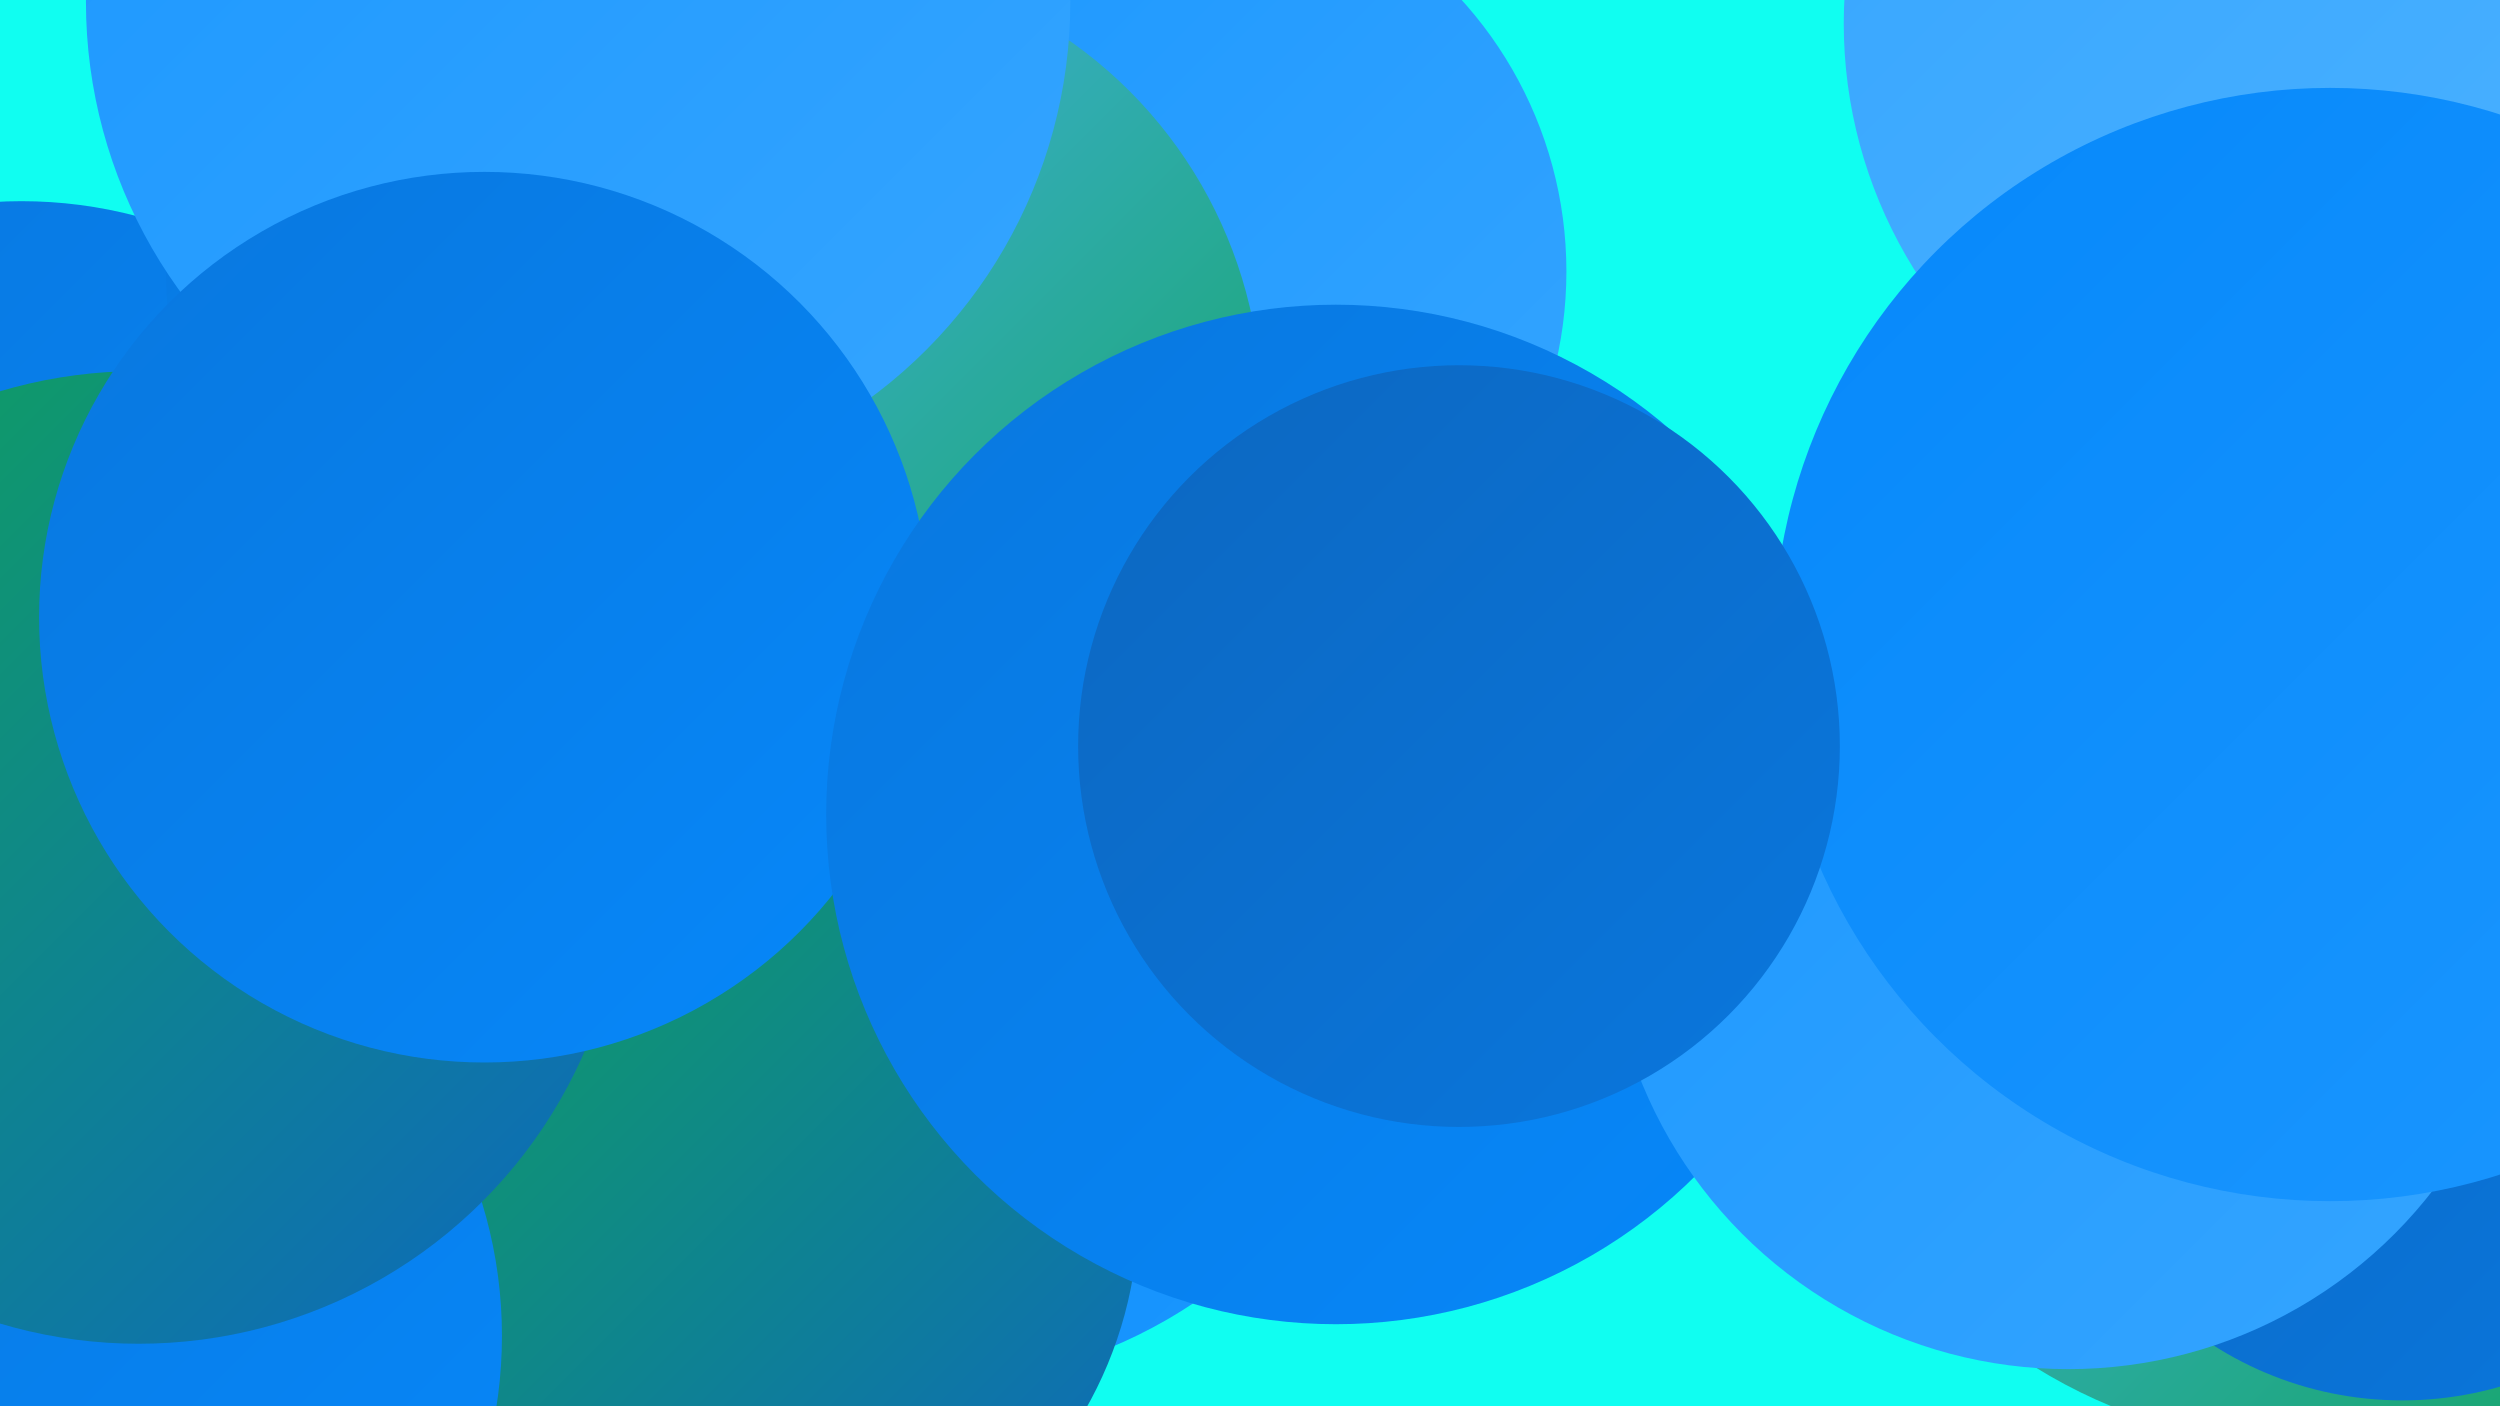
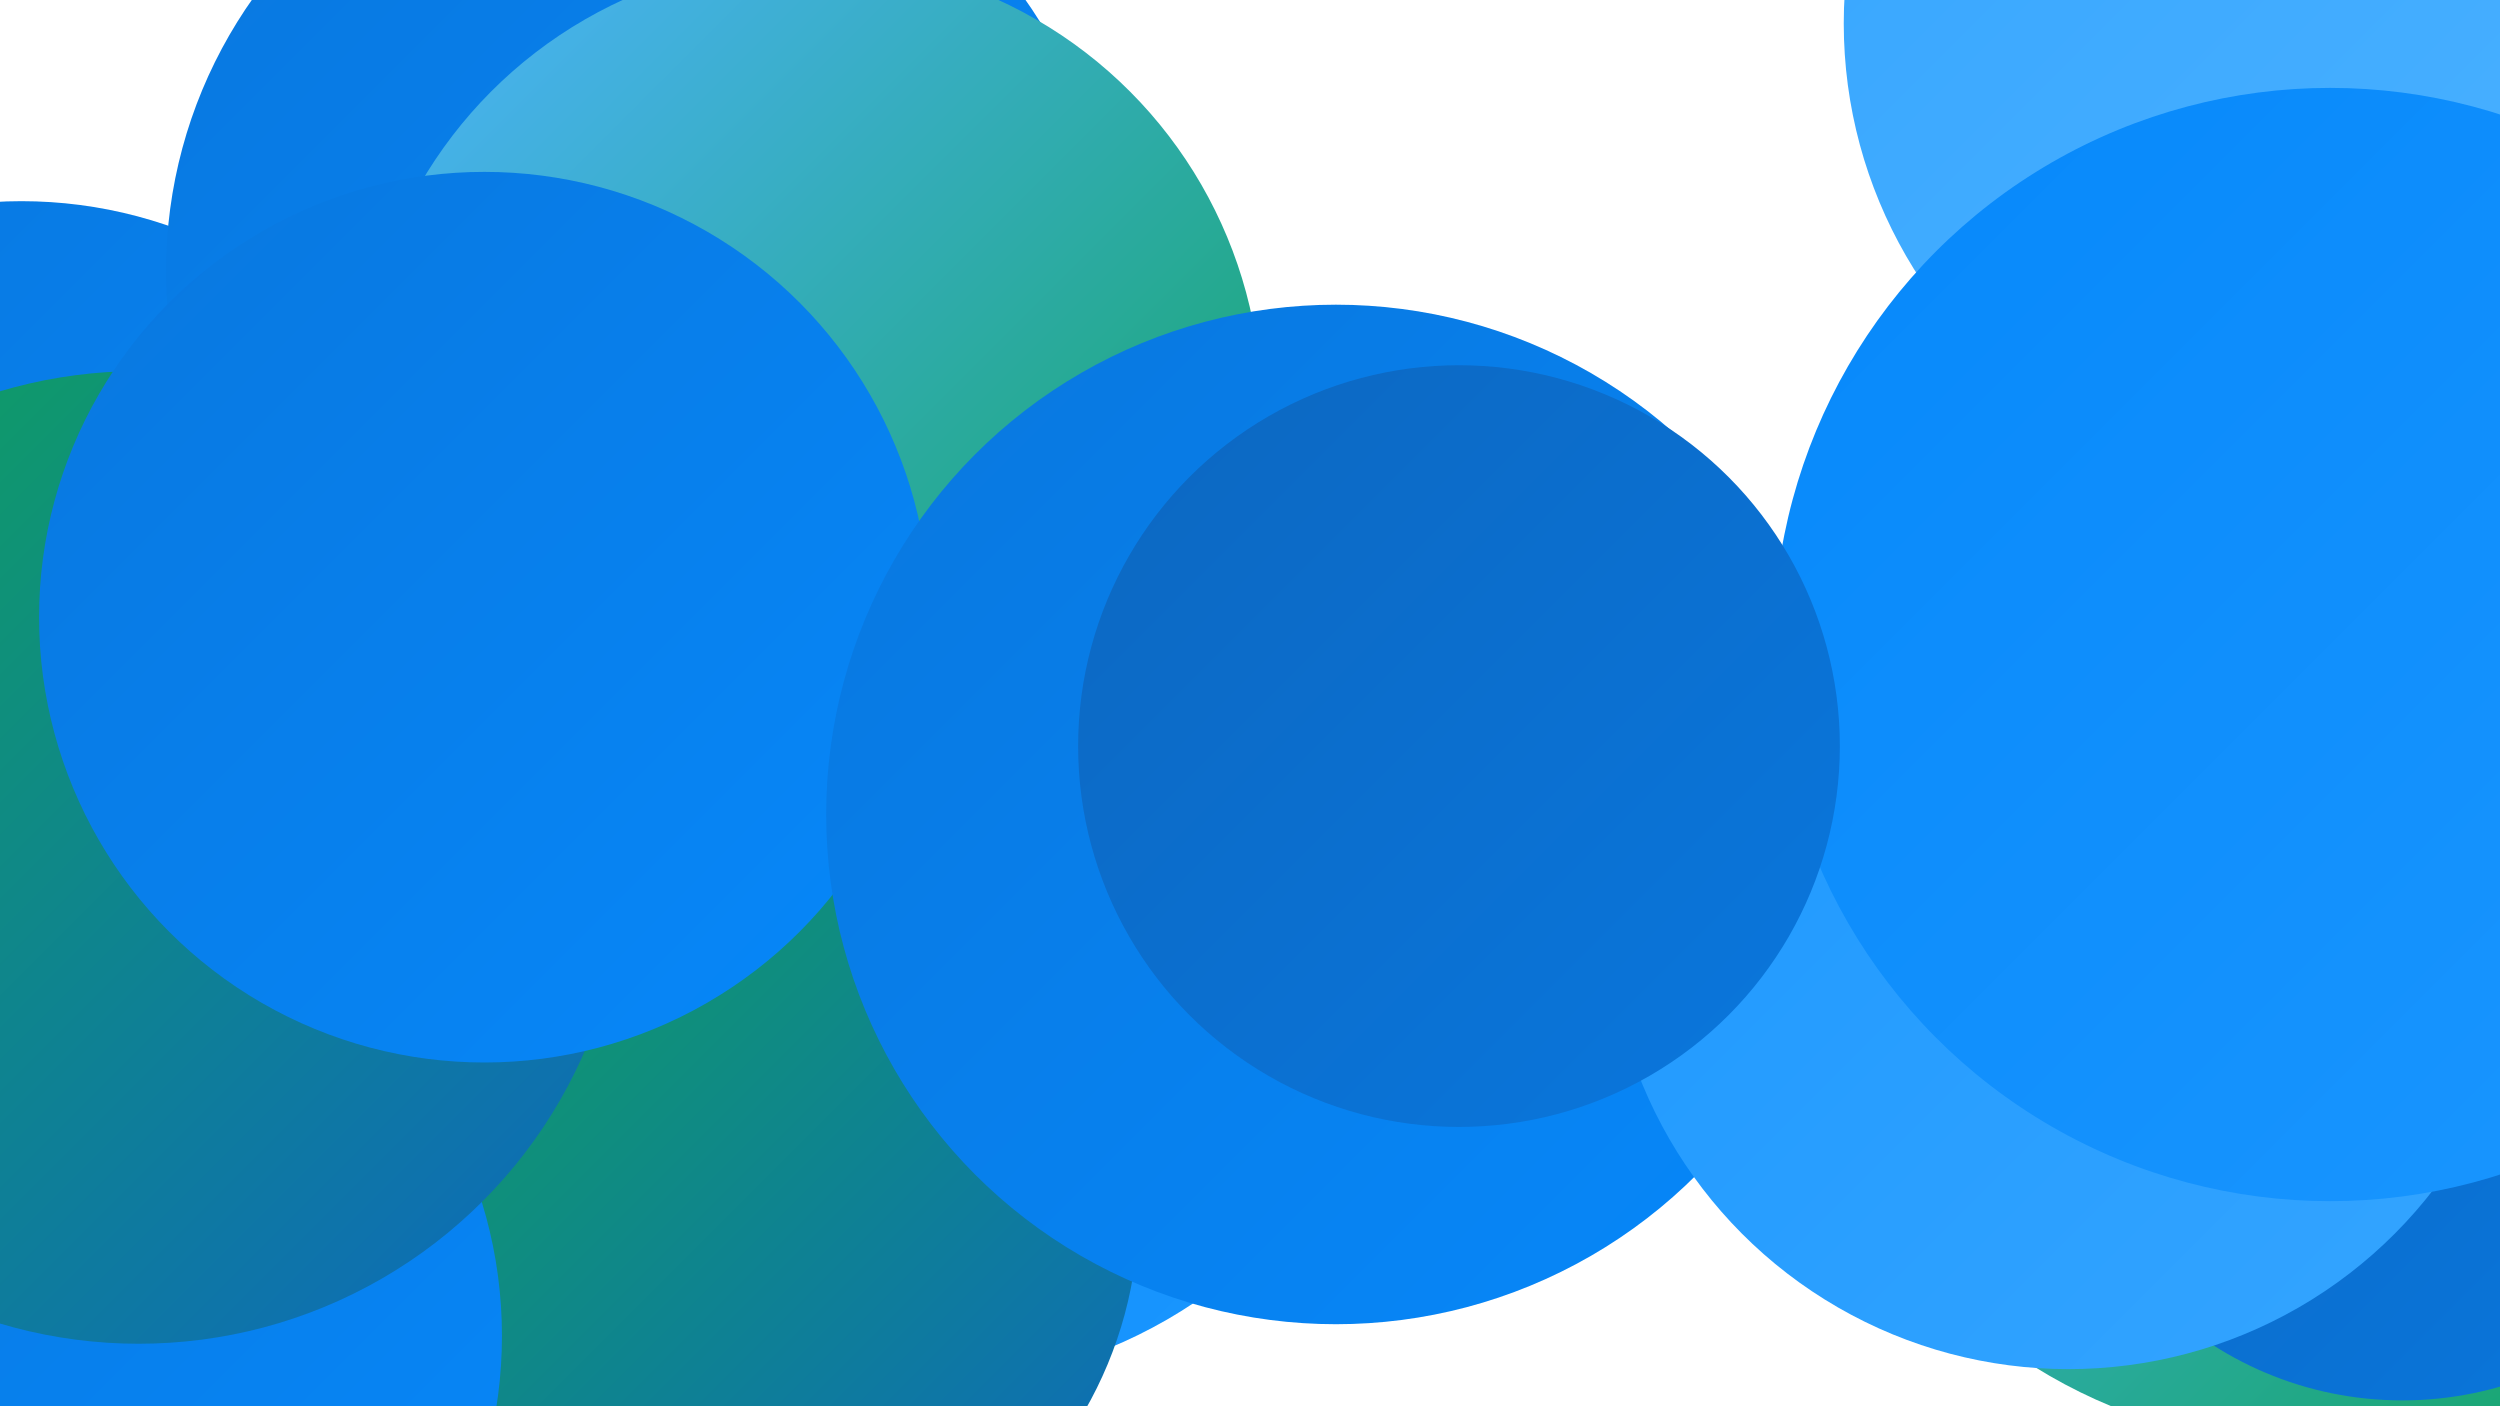
<svg xmlns="http://www.w3.org/2000/svg" width="1280" height="720">
  <defs>
    <linearGradient id="grad0" x1="0%" y1="0%" x2="100%" y2="100%">
      <stop offset="0%" style="stop-color:#10a458;stop-opacity:1" />
      <stop offset="100%" style="stop-color:#0d67c0;stop-opacity:1" />
    </linearGradient>
    <linearGradient id="grad1" x1="0%" y1="0%" x2="100%" y2="100%">
      <stop offset="0%" style="stop-color:#0d67c0;stop-opacity:1" />
      <stop offset="100%" style="stop-color:#0977de;stop-opacity:1" />
    </linearGradient>
    <linearGradient id="grad2" x1="0%" y1="0%" x2="100%" y2="100%">
      <stop offset="0%" style="stop-color:#0977de;stop-opacity:1" />
      <stop offset="100%" style="stop-color:#0688fa;stop-opacity:1" />
    </linearGradient>
    <linearGradient id="grad3" x1="0%" y1="0%" x2="100%" y2="100%">
      <stop offset="0%" style="stop-color:#0688fa;stop-opacity:1" />
      <stop offset="100%" style="stop-color:#1b97ff;stop-opacity:1" />
    </linearGradient>
    <linearGradient id="grad4" x1="0%" y1="0%" x2="100%" y2="100%">
      <stop offset="0%" style="stop-color:#1b97ff;stop-opacity:1" />
      <stop offset="100%" style="stop-color:#35a5ff;stop-opacity:1" />
    </linearGradient>
    <linearGradient id="grad5" x1="0%" y1="0%" x2="100%" y2="100%">
      <stop offset="0%" style="stop-color:#35a5ff;stop-opacity:1" />
      <stop offset="100%" style="stop-color:#4eb3ff;stop-opacity:1" />
    </linearGradient>
    <linearGradient id="grad6" x1="0%" y1="0%" x2="100%" y2="100%">
      <stop offset="0%" style="stop-color:#4eb3ff;stop-opacity:1" />
      <stop offset="100%" style="stop-color:#10a458;stop-opacity:1" />
    </linearGradient>
  </defs>
-   <rect width="1280" height="720" fill="#10fef1" />
  <circle cx="473" cy="460" r="249" fill="url(#grad3)" />
  <circle cx="1182" cy="475" r="265" fill="url(#grad6)" />
  <circle cx="92" cy="567" r="218" fill="url(#grad5)" />
  <circle cx="376" cy="619" r="207" fill="url(#grad0)" />
  <circle cx="1182" cy="12" r="238" fill="url(#grad5)" />
  <circle cx="11" cy="334" r="231" fill="url(#grad2)" />
-   <circle cx="595" cy="139" r="207" fill="url(#grad4)" />
  <circle cx="282" cy="147" r="182" fill="url(#grad2)" />
  <circle cx="24" cy="684" r="233" fill="url(#grad2)" />
  <circle cx="327" cy="139" r="242" fill="url(#grad2)" />
  <circle cx="415" cy="210" r="231" fill="url(#grad6)" />
  <circle cx="71" cy="439" r="249" fill="url(#grad0)" />
-   <circle cx="296" cy="1" r="252" fill="url(#grad4)" />
-   <circle cx="672" cy="388" r="185" fill="url(#grad5)" />
  <circle cx="1230" cy="537" r="180" fill="url(#grad1)" />
  <circle cx="248" cy="316" r="228" fill="url(#grad2)" />
  <circle cx="684" cy="417" r="261" fill="url(#grad2)" />
  <circle cx="1059" cy="465" r="236" fill="url(#grad4)" />
  <circle cx="1193" cy="330" r="285" fill="url(#grad3)" />
  <circle cx="747" cy="382" r="195" fill="url(#grad1)" />
</svg>